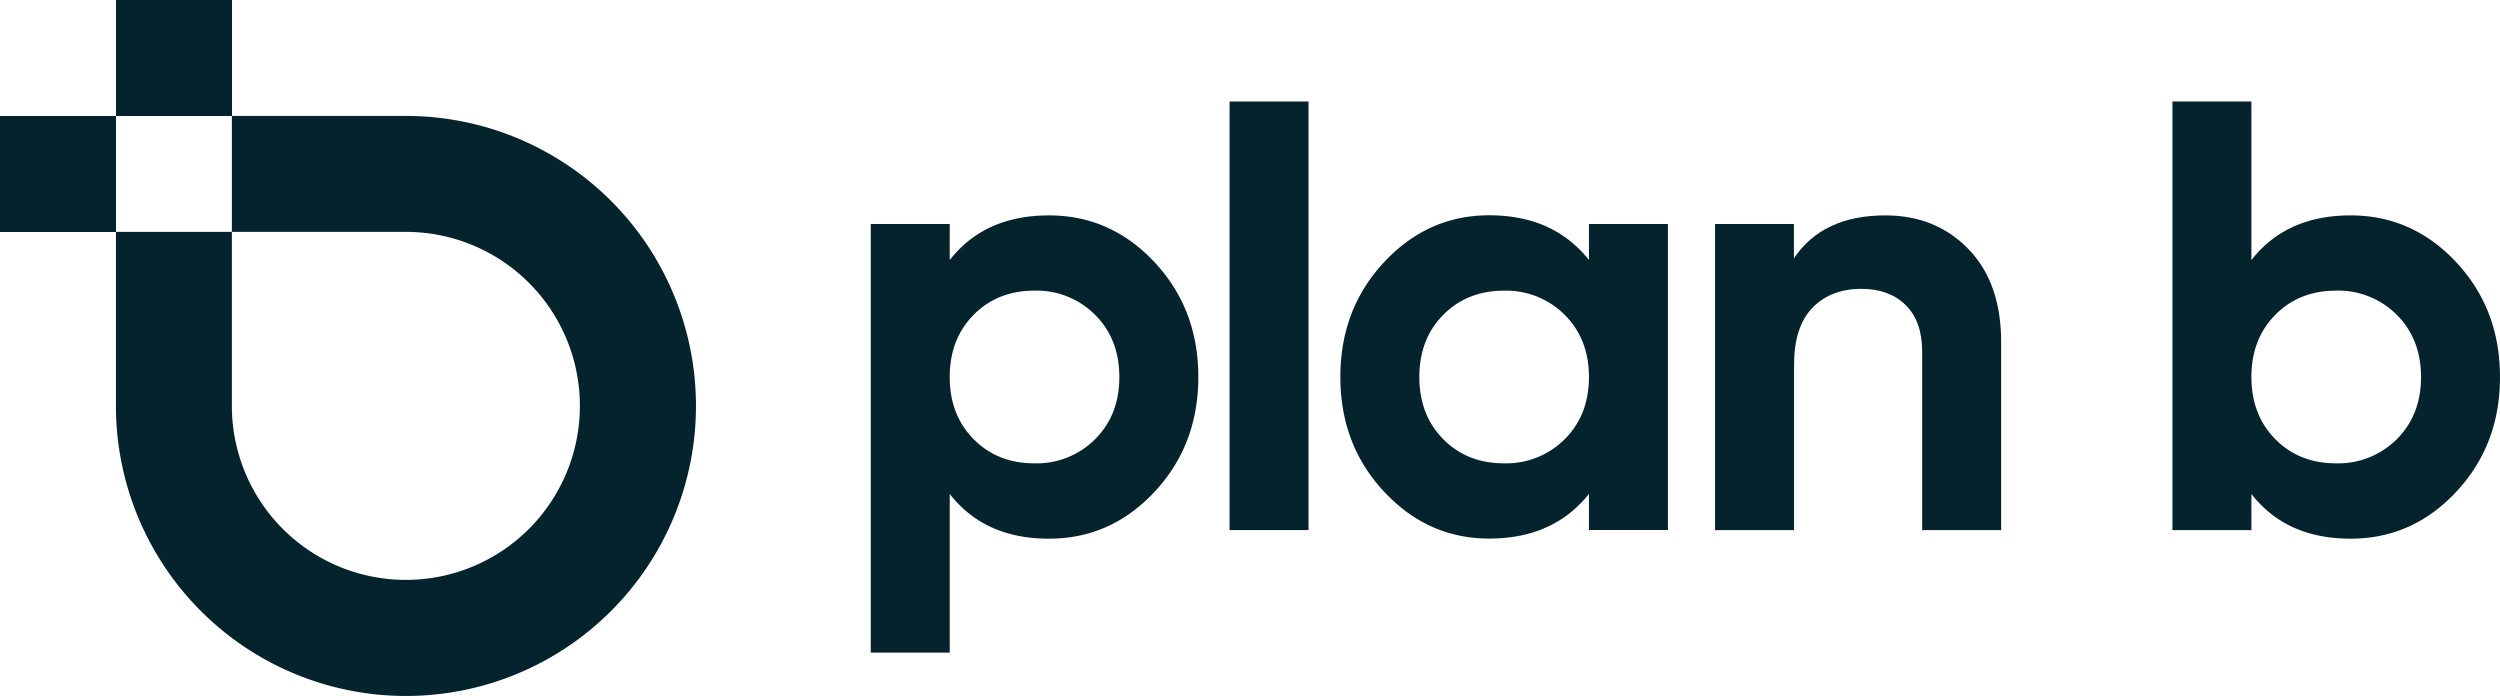
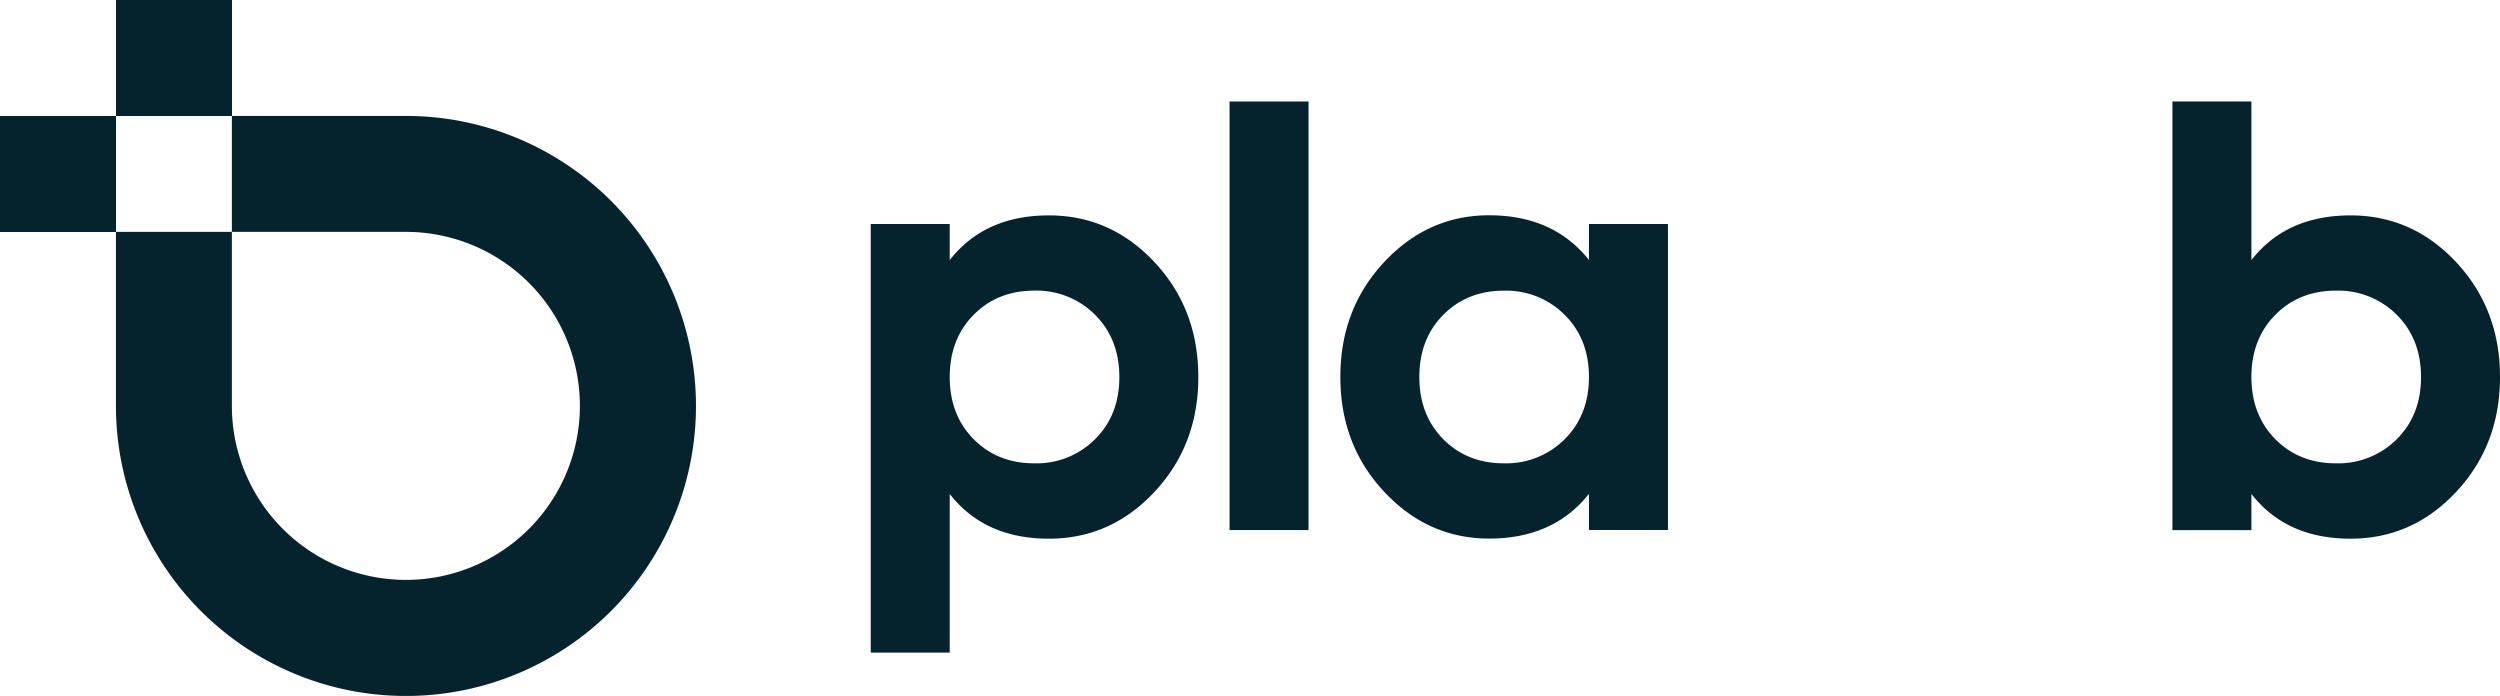
<svg xmlns="http://www.w3.org/2000/svg" viewBox="0 0 711.6 198.12">
  <defs>
    <style>.cls-1{fill:#05232d;}</style>
  </defs>
  <g id="Layer_2" data-name="Layer 2">
    <g id="Layer_1-2" data-name="Layer 1">
      <path class="cls-1" d="M298.57,61.31q-18.3,0-28.24,12.72V63.75H247.85v122h22.48V140.6q9.94,12.74,28.24,12.73,17.6,0,30.06-13.34t12.46-32.67q0-19.35-12.46-32.68T298.57,61.31ZM311.72,125a23.49,23.49,0,0,1-17.34,6.88q-10.45,0-17.25-6.88t-6.8-17.69q0-10.81,6.8-17.69t17.25-6.89a23.5,23.5,0,0,1,17.34,6.89q6.88,6.89,6.89,17.69T311.72,125Z" />
      <rect class="cls-1" x="349.98" y="28.89" width="22.48" height="121.99" />
      <path class="cls-1" d="M452.28,74q-10.11-12.72-28.41-12.72-17.43,0-29.89,13.33t-12.46,32.68q0,19.34,12.46,32.67t29.89,13.34q18.3,0,28.41-12.73v10.29h22.48V63.75H452.28Zm-6.89,51a23.51,23.51,0,0,1-17.34,6.88q-10.46,0-17.25-6.88T404,107.32q0-10.81,6.8-17.69t17.25-6.89a23.51,23.51,0,0,1,17.34,6.89q6.89,6.89,6.89,17.69T445.39,125Z" />
-       <path class="cls-1" d="M536.62,61.31q-17.77,0-26,12.2V63.75H488.17v87.14h22.49V103.83q0-10.8,5.22-16.21t14-5.4q7.84,0,12.55,4.62t4.7,13.33v50.72h22.48V97.38q0-16.89-9.32-26.49T536.62,61.31Z" />
-       <path class="cls-1" d="M699.14,74.64q-12.46-13.33-30.07-13.33-18.3,0-28.23,12.72V28.89H618.36v122h22.48V140.6q9.93,12.74,28.23,12.73,17.61,0,30.07-13.34t12.46-32.67Q711.6,88,699.14,74.64ZM682.23,125a23.51,23.51,0,0,1-17.34,6.88q-10.46,0-17.25-6.88t-6.8-17.69q0-10.81,6.8-17.69t17.25-6.89a23.51,23.51,0,0,1,17.34,6.89q6.88,6.89,6.89,17.69T682.23,125Z" />
+       <path class="cls-1" d="M699.14,74.64q-12.46-13.33-30.07-13.33-18.3,0-28.23,12.72V28.89H618.36v122h22.48V140.6q9.93,12.74,28.23,12.73,17.61,0,30.07-13.34t12.46-32.67Q711.6,88,699.14,74.64M682.23,125a23.51,23.51,0,0,1-17.34,6.88q-10.46,0-17.25-6.88t-6.8-17.69q0-10.81,6.8-17.69t17.25-6.89a23.51,23.51,0,0,1,17.34,6.89q6.88,6.89,6.89,17.69T682.23,125Z" />
      <path class="cls-1" d="M115.57,33H66V66h49.53A49.53,49.53,0,1,1,66,115.57V66H33v49.53A82.55,82.55,0,1,0,115.57,33Z" />
      <rect class="cls-1" x="33.02" width="33.02" height="33.02" />
      <rect class="cls-1" y="33.02" width="33.02" height="33.02" />
    </g>
  </g>
</svg>